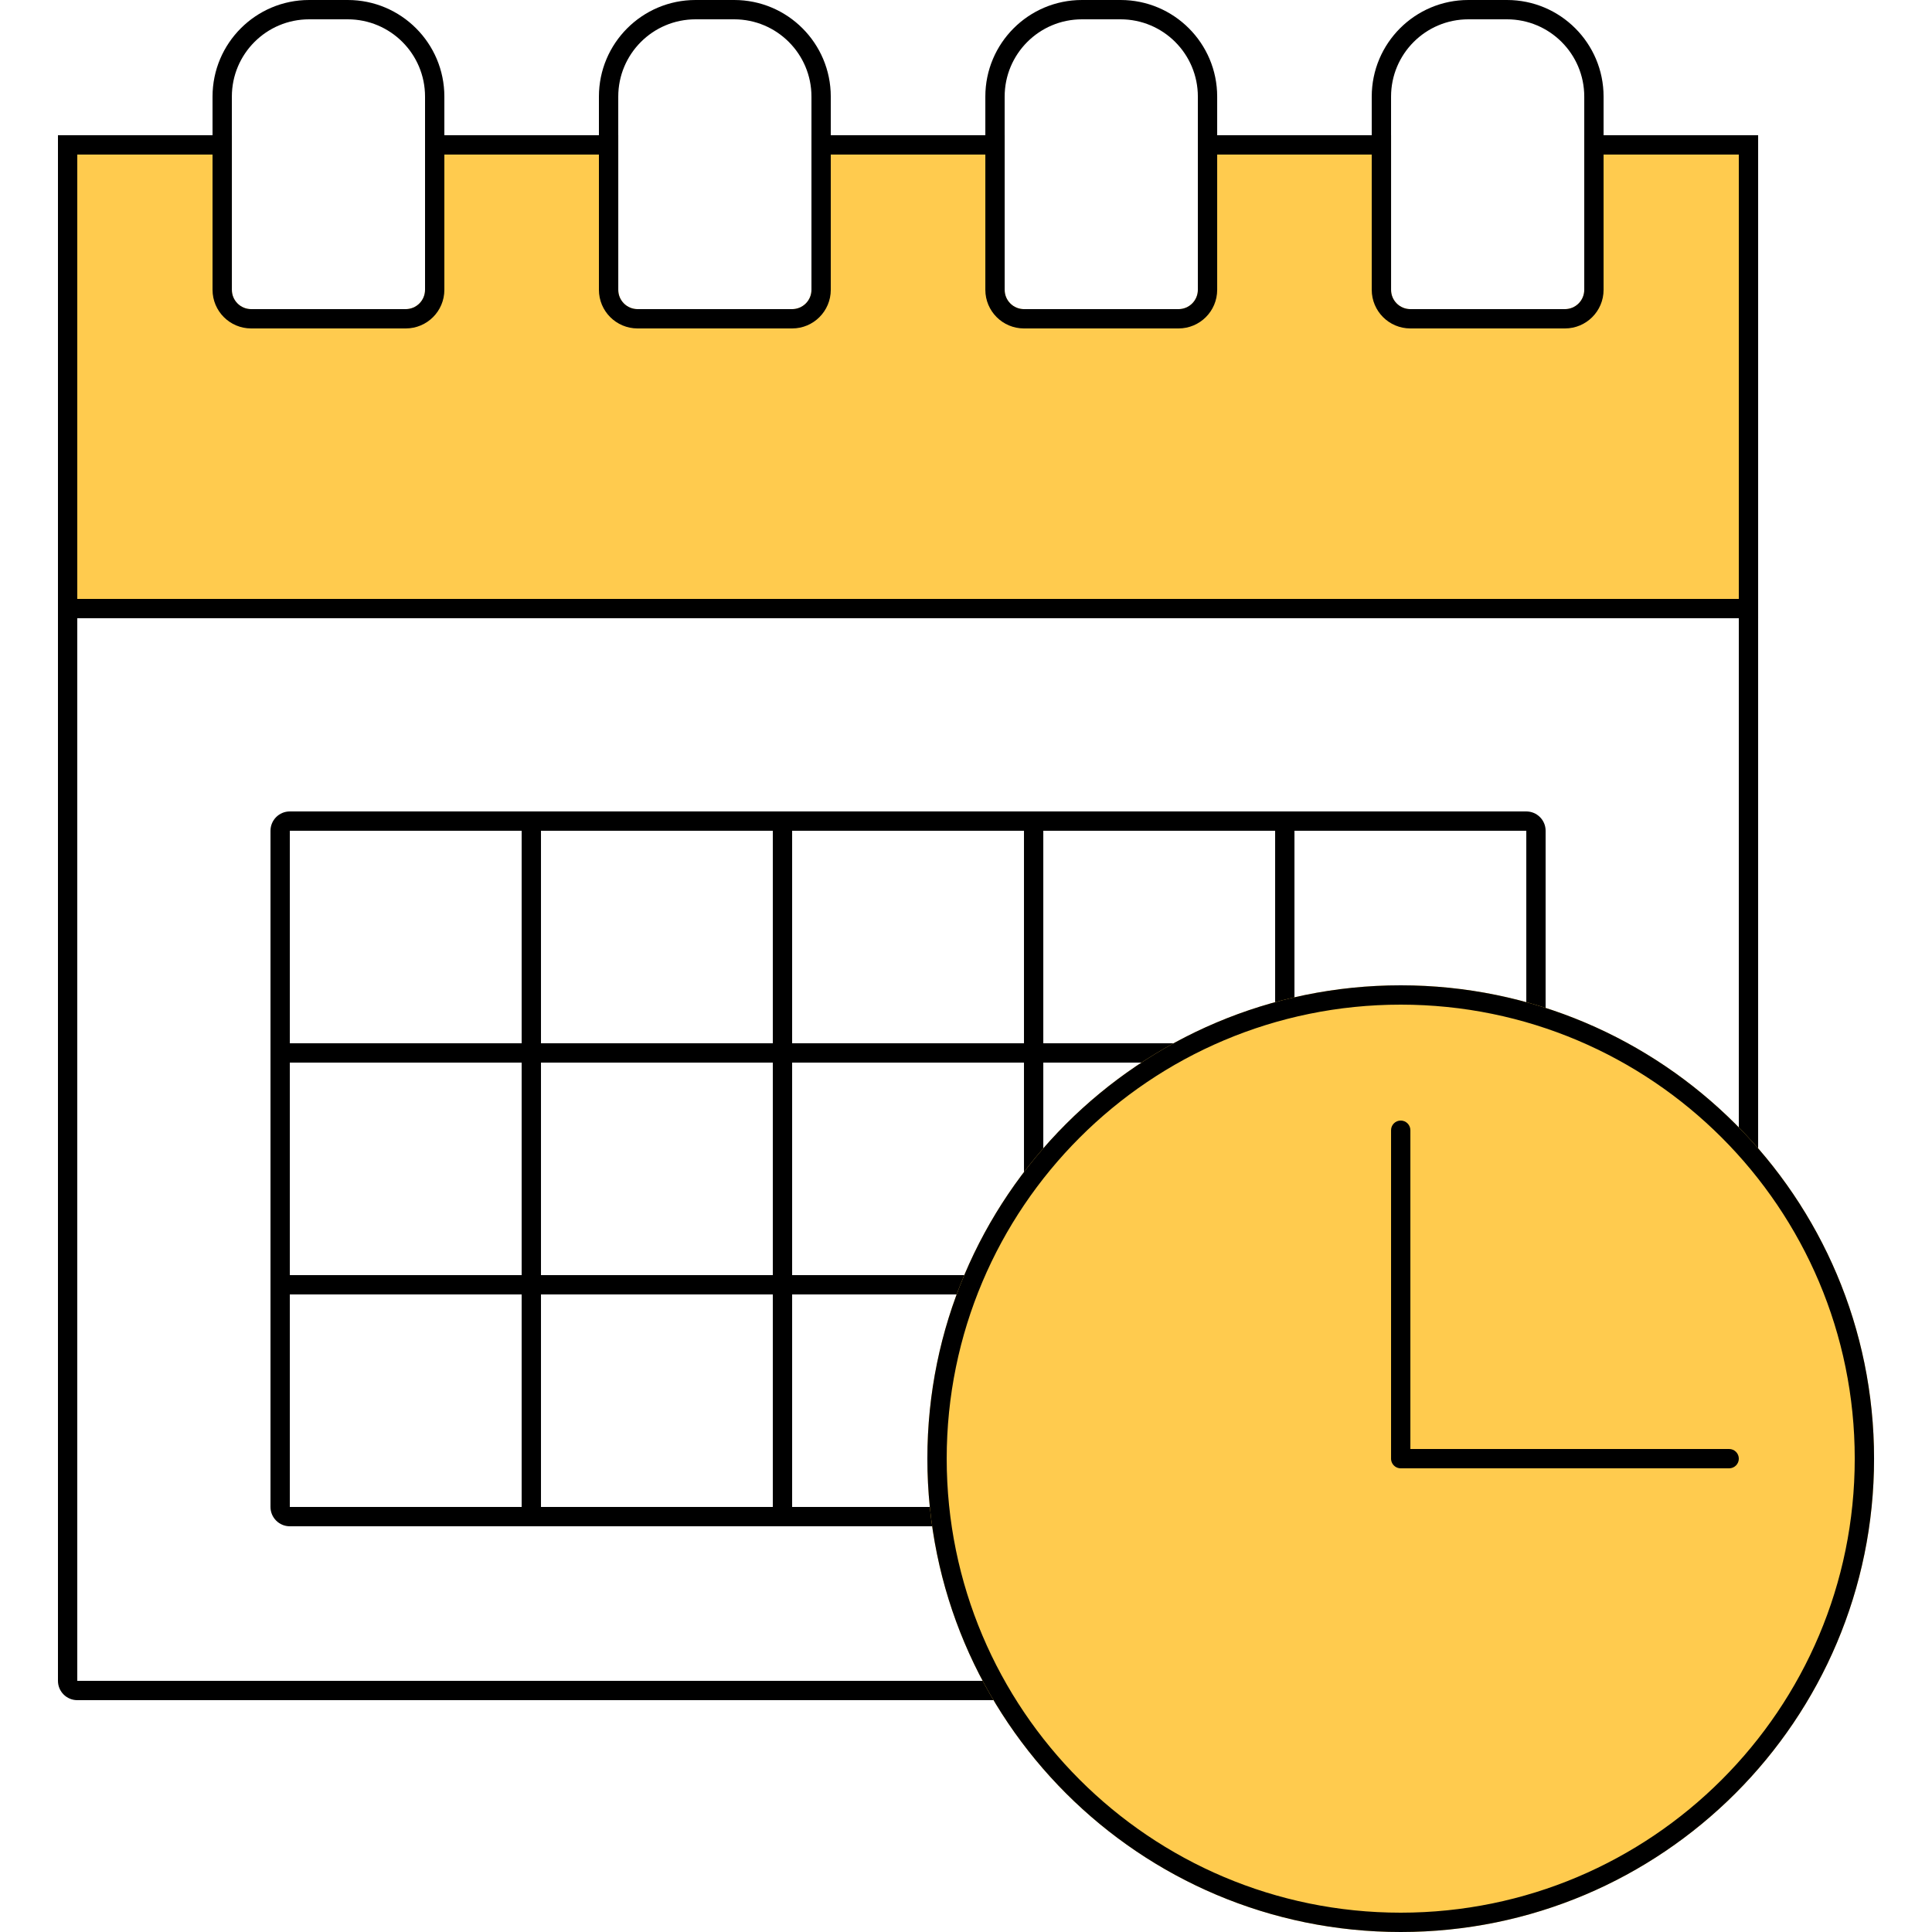
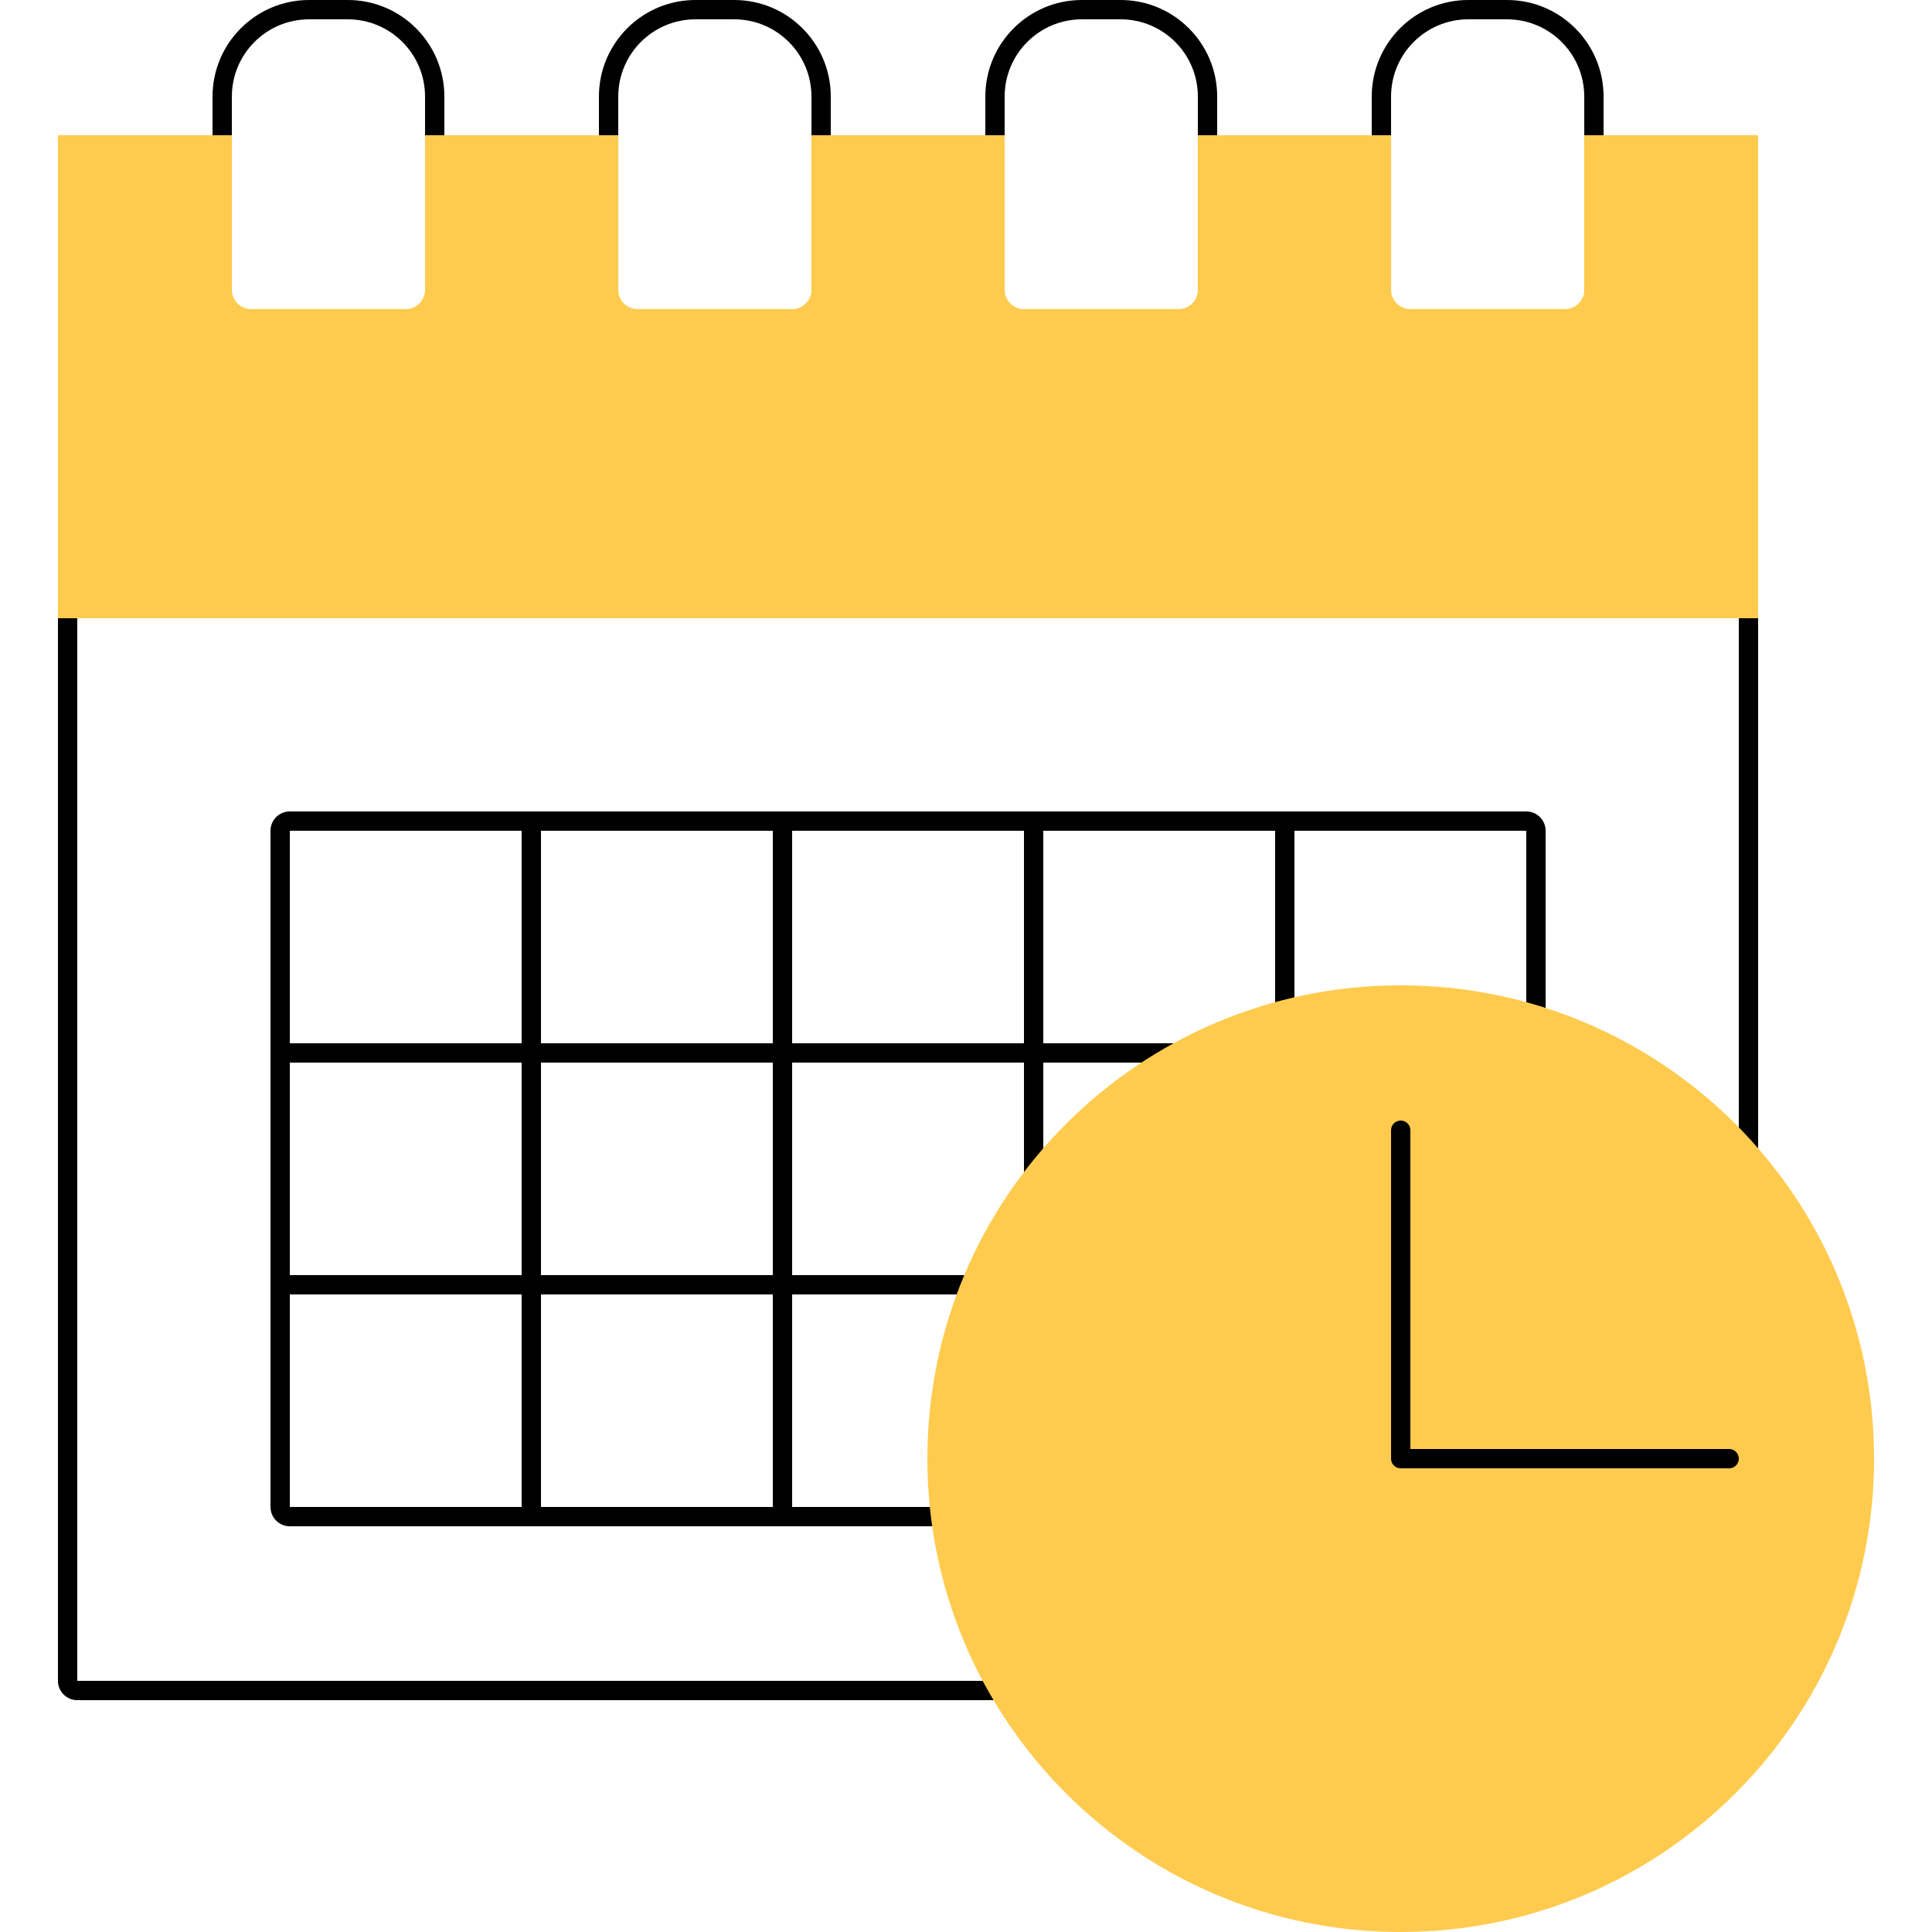
<svg xmlns="http://www.w3.org/2000/svg" width="100" height="100" viewBox="0 0 100 100" fill="none">
  <path fill-rule="evenodd" clip-rule="evenodd" d="M4 87L90.001 87L90.001 32L4 32L4 87ZM90.001 88C90.553 88 91.001 87.552 91.001 87L91.001 32C91.001 31.448 90.553 31 90.001 31L4 31C3.448 31 3 31.448 3 32L3 87C3 87.552 3.448 88 4 88L90.001 88Z" fill="black" />
  <path fill-rule="evenodd" clip-rule="evenodd" d="M80.001 43C80.001 42.448 79.553 42 79.001 42L15.001 42C14.449 42 14.001 42.448 14.001 43L14.001 78C14.001 78.552 14.449 79 15.001 79L79.001 79C79.553 79 80.001 78.552 80.001 78V43ZM27.001 43L15.001 43L15.001 54L27.001 54L27.001 43ZM28.001 43L28.001 54H40.001L40.001 43L28.001 43ZM41.001 43L41.001 54L53.001 54V43L41.001 43ZM54.001 43V54H66.001V43L54.001 43ZM67.001 43V54L79.001 54V43L67.001 43ZM79.001 55L67.001 55L67.001 66L79.001 66V55ZM79.001 67L67.001 67V78H79.001V67ZM66.001 78V67H54.001V78H66.001ZM53.001 78V67L41.001 67V78L53.001 78ZM40.001 78V67H28.001L28.001 78H40.001ZM27.001 78L27.001 67H15.001L15.001 78H27.001ZM15.001 66H27.001L27.001 55L15.001 55L15.001 66ZM54.001 55H66.001L66.001 66H54.001L54.001 55ZM53.001 66L53.001 55L41.001 55V66L53.001 66ZM28.001 55H40.001V66H28.001L28.001 55Z" fill="black" />
  <path d="M97.001 75.5C97.001 89.031 86.031 100 72.501 100C58.969 100 48.001 89.031 48.001 75.5C48.001 61.969 58.969 51 72.501 51C86.031 51 97.001 61.969 97.001 75.5Z" fill="#FFCB4E" />
-   <path fill-rule="evenodd" clip-rule="evenodd" d="M72.501 99C85.479 99 96.001 88.479 96.001 75.5C96.001 62.521 85.479 52 72.501 52C59.522 52 49.001 62.521 49.001 75.5C49.001 88.479 59.522 99 72.501 99ZM72.501 100C86.031 100 97.001 89.031 97.001 75.5C97.001 61.969 86.031 51 72.501 51C58.969 51 48.001 61.969 48.001 75.5C48.001 89.031 58.969 100 72.501 100Z" fill="black" />
  <path fill-rule="evenodd" clip-rule="evenodd" d="M72.501 58C72.777 58 73.001 58.224 73.001 58.5L73.001 75H89.501C89.777 75 90.001 75.224 90.001 75.5C90.001 75.776 89.777 76 89.501 76H72.501C72.286 76 72.103 75.865 72.032 75.674C72.014 75.628 72.004 75.578 72.001 75.526C72.001 75.517 72.001 75.509 72.001 75.5V58.5C72.001 58.224 72.224 58 72.501 58Z" fill="black" />
  <path fill-rule="evenodd" clip-rule="evenodd" d="M38.001 1H36.001C33.791 1 32.001 2.791 32.001 5L32.001 16H42.001V5C42.001 2.791 40.21 1 38.001 1ZM36.001 0C33.239 0 31 2.239 31 5V16C31 16.552 31.448 17 32.001 17H42.001C42.553 17 43.001 16.552 43.001 16V5C43.001 2.239 40.762 0 38.001 0H36.001Z" fill="black" />
  <path fill-rule="evenodd" clip-rule="evenodd" d="M58.001 1H56.001C53.791 1 52.001 2.791 52.001 5L52.001 16H62.001V5C62.001 2.791 60.21 1 58.001 1ZM56.001 0C53.239 0 51.001 2.239 51.001 5V16C51.001 16.552 51.448 17 52.001 17H62.001C62.553 17 63.001 16.552 63.001 16V5C63.001 2.239 60.762 0 58.001 0H56.001Z" fill="black" />
  <path fill-rule="evenodd" clip-rule="evenodd" d="M18 1H16C13.791 1 12.001 2.791 12.001 5L12.001 16H22V5C22 2.791 20.21 1 18 1ZM16 0C13.239 0 11.001 2.239 11.001 5V16C11.001 16.552 11.448 17 12.001 17H22C22.553 17 23 16.552 23 16V5C23 2.239 20.762 0 18 0H16Z" fill="black" />
  <path fill-rule="evenodd" clip-rule="evenodd" d="M78.001 1H76.001C73.791 1 72.001 2.791 72.001 5L72.001 16H82.001V5C82.001 2.791 80.21 1 78.001 1ZM76.001 0C73.239 0 71.001 2.239 71.001 5V16C71.001 16.552 71.448 17 72.001 17H82.001C82.553 17 83.001 16.552 83.001 16V5C83.001 2.239 80.762 0 78.001 0H76.001Z" fill="black" />
  <path fill-rule="evenodd" clip-rule="evenodd" d="M72.001 7L62.001 7V15C62.001 15.552 61.553 16 61.001 16H53.001C52.448 16 52.001 15.552 52.001 15V7L42.001 7V15C42.001 15.552 41.553 16 41.001 16H33.001C32.448 16 32.001 15.552 32.001 15V7L22 7V15C22 15.552 21.553 16 21 16H13.001C12.448 16 12.001 15.552 12.001 15V7H3L3 32L91.001 32V7L82.001 7V15C82.001 15.552 81.553 16 81.001 16H73.001C72.448 16 72.001 15.552 72.001 15V7Z" fill="#FFCB4E" />
-   <path fill-rule="evenodd" clip-rule="evenodd" d="M62.001 7L72.001 7V15C72.001 15.552 72.448 16 73.001 16H81.001C81.553 16 82.001 15.552 82.001 15V7L91.001 7V32L3 32L3 7H12.001V15C12.001 15.552 12.448 16 13.001 16H21C21.553 16 22 15.552 22 15V7L32.001 7V15C32.001 15.552 32.448 16 33.001 16H41.001C41.553 16 42.001 15.552 42.001 15V7L52.001 7V15C52.001 15.552 52.448 16 53.001 16H61.001C61.553 16 62.001 15.552 62.001 15V7ZM51.001 8L43.001 8V15C43.001 16.105 42.105 17 41.001 17H33.001C31.896 17 31 16.105 31 15V8L23 8V15C23 16.105 22.105 17 21 17H13.001C11.896 17 11.001 16.105 11.001 15V8H4L4 31L90.001 31V8L83.001 8V15C83.001 16.105 82.105 17 81.001 17H73.001C71.896 17 71.001 16.105 71.001 15V8L63.001 8V15C63.001 16.105 62.105 17 61.001 17H53.001C51.896 17 51.001 16.105 51.001 15V8Z" fill="black" />
</svg>